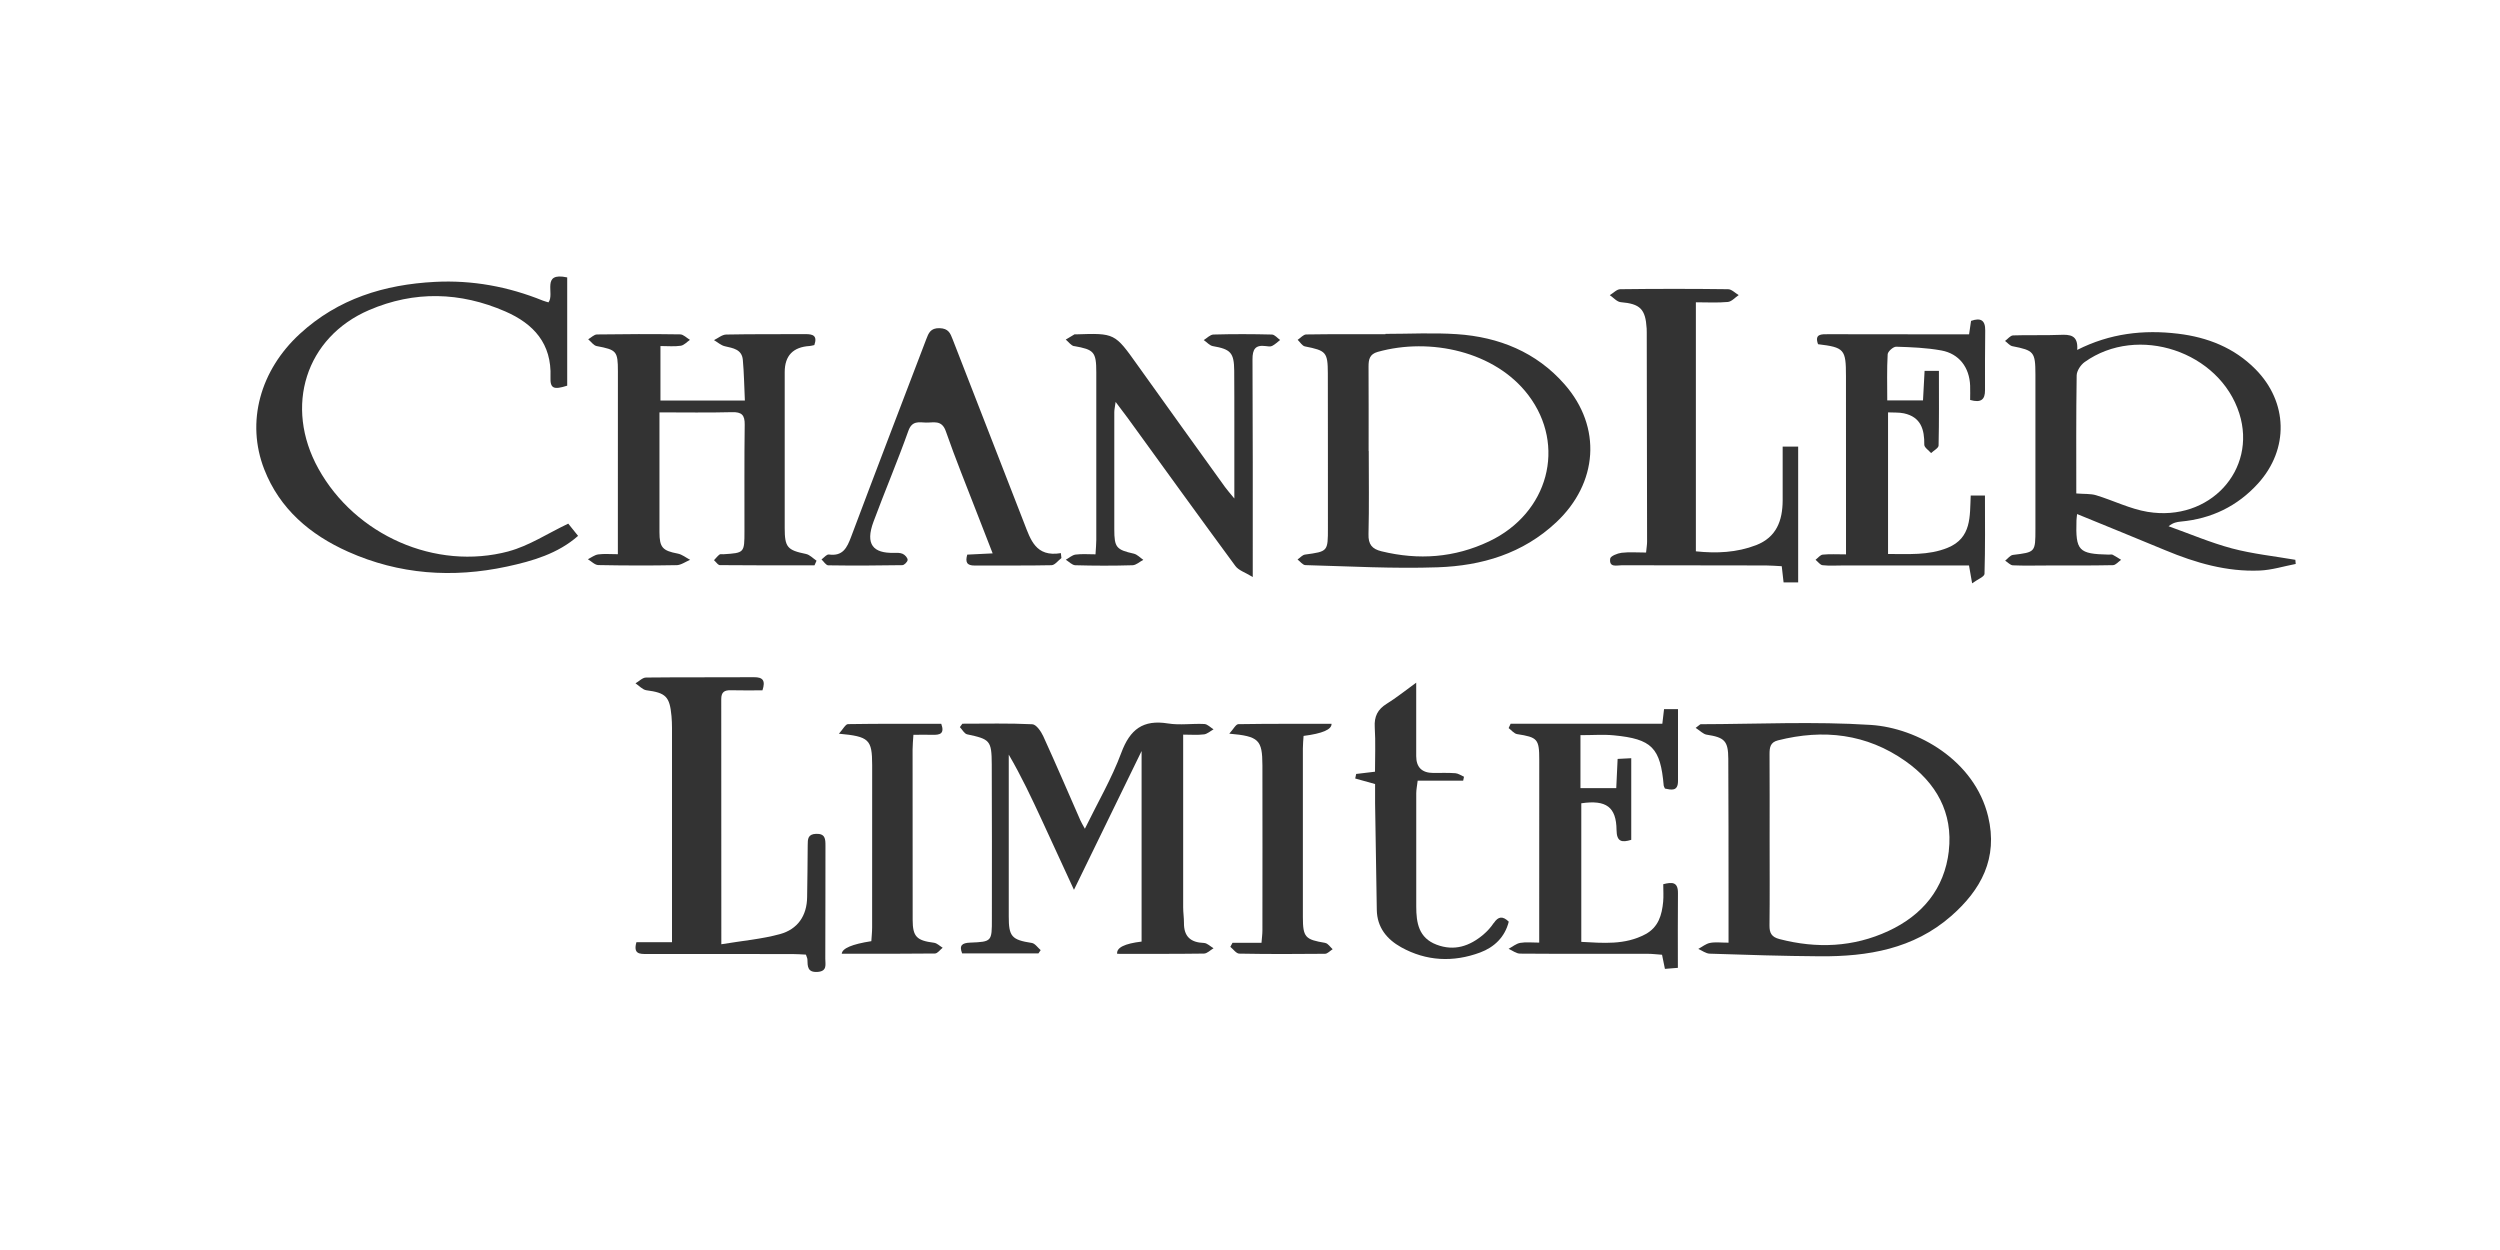
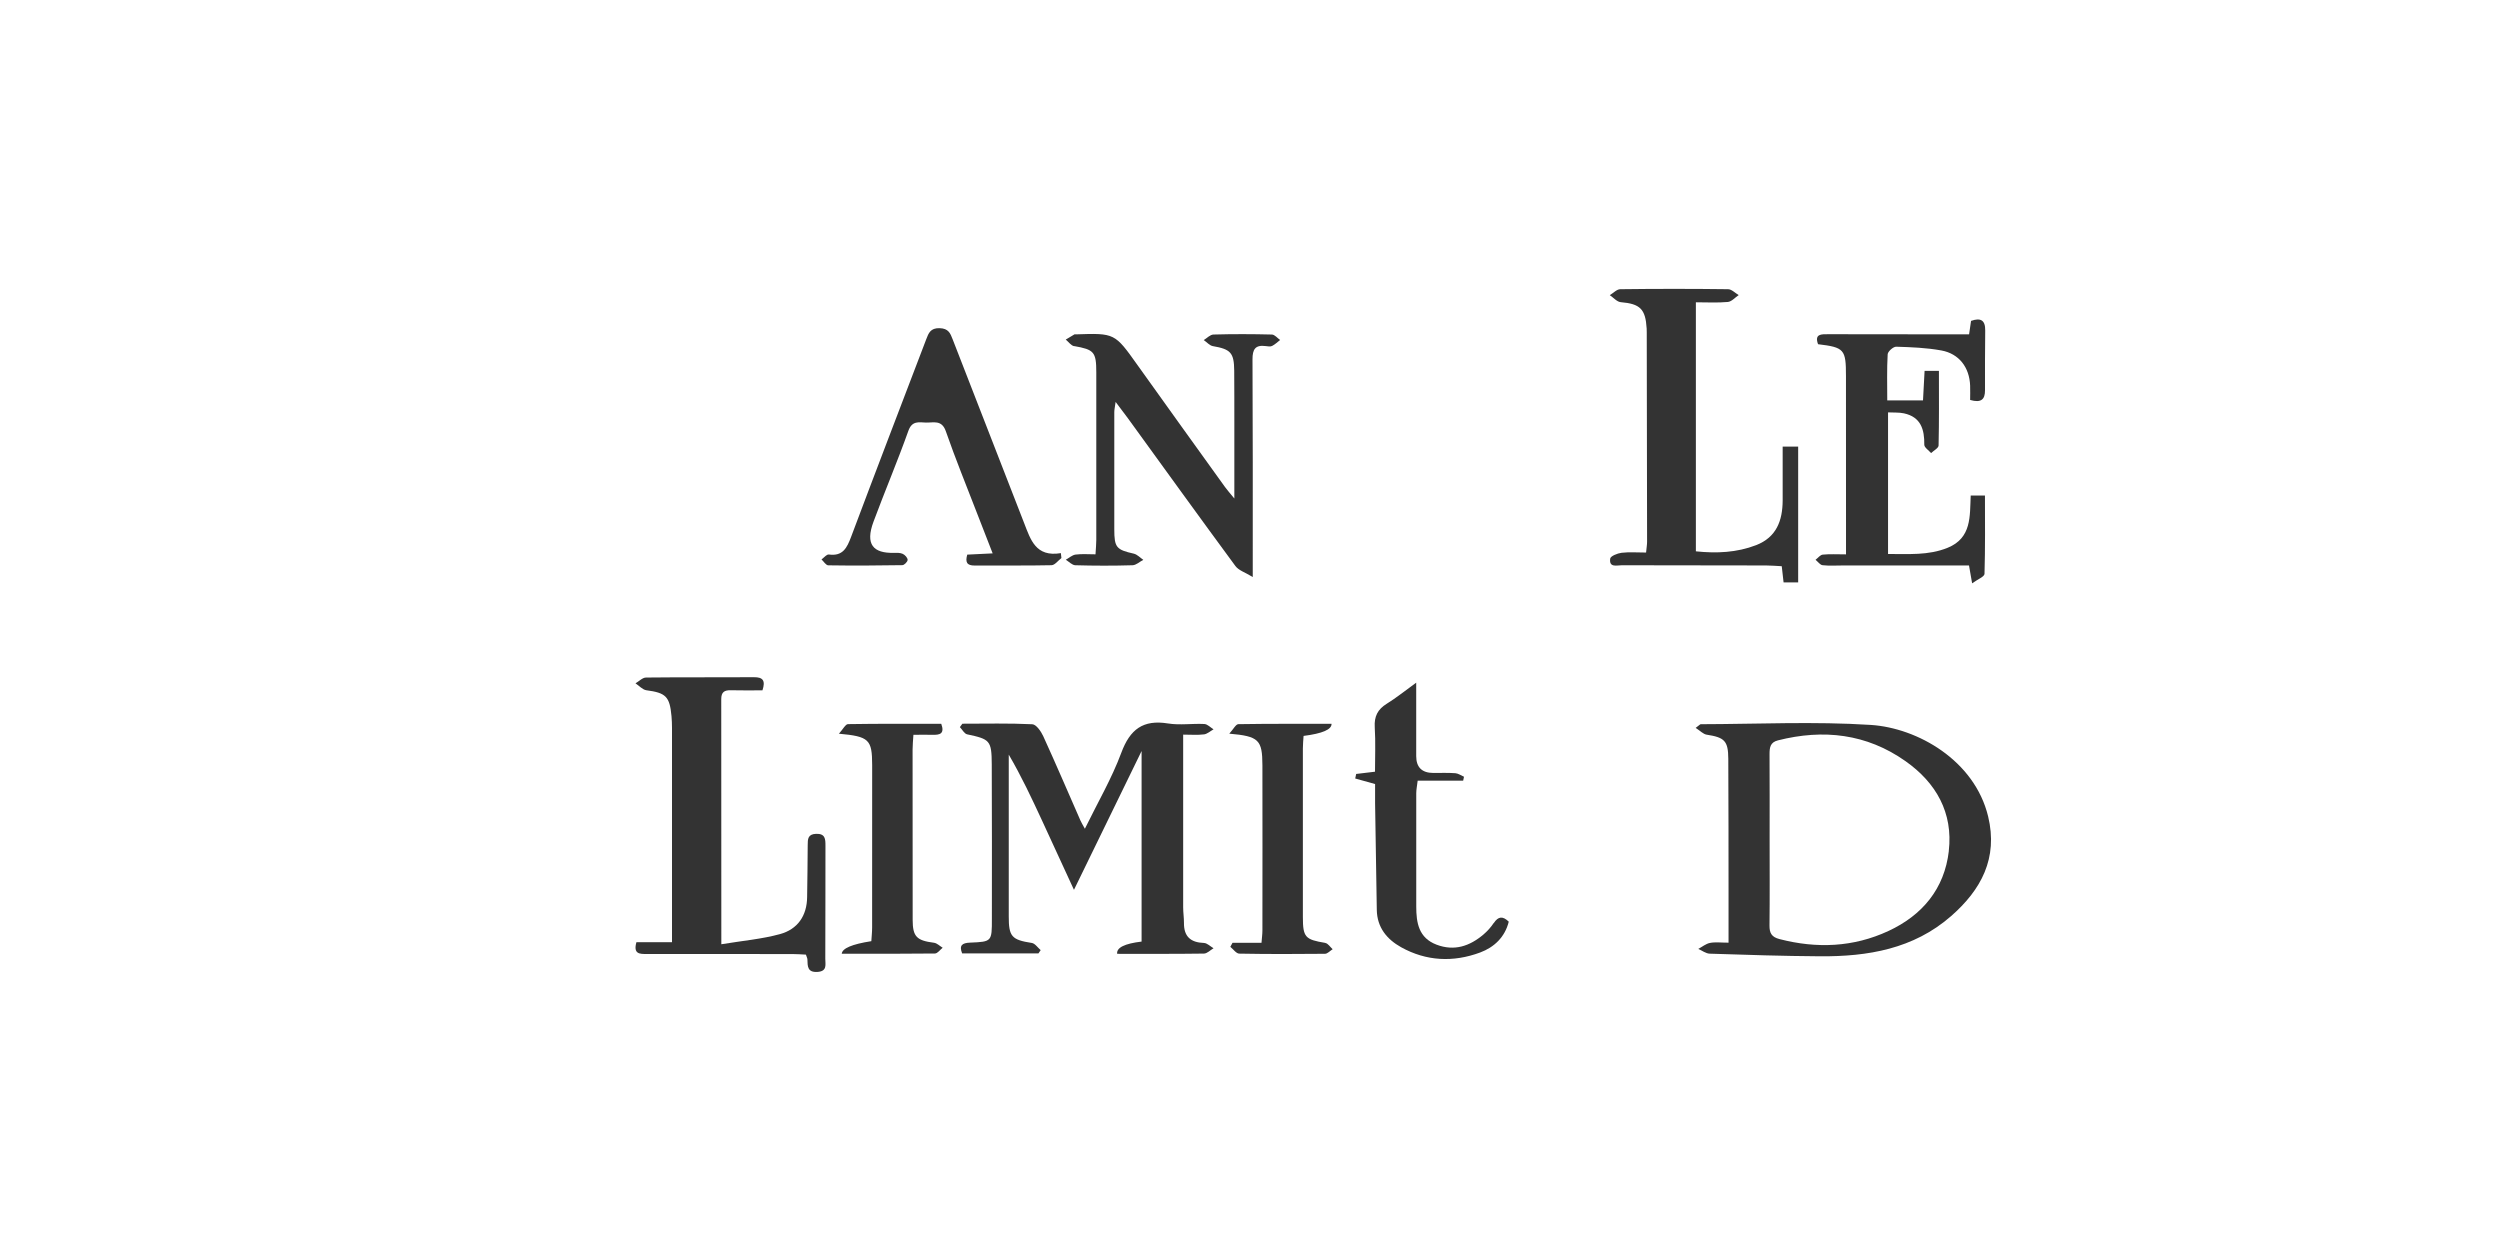
<svg xmlns="http://www.w3.org/2000/svg" id="Layer_1" viewBox="0 0 600 300">
  <g id="logo_chandler">
-     <path d="m550.91,134.36c-5.09-.88-10.27-1.42-15.24-2.74-5.17-1.38-10.15-3.52-15.21-5.32,1.1-.88,2.01-1.03,2.92-1.12,7.35-.67,13.59-3.68,18.54-9.13,7.48-8.24,7.21-19.55-.62-27.45-5.1-5.15-11.5-7.66-18.57-8.51-8.28-1-16.33-.09-24.2,3.89.27-3.59-1.72-3.72-4.17-3.61-3.73.16-7.48-.01-11.22.13-.66.02-1.29.87-1.93,1.33.59.43,1.12,1.13,1.77,1.26,5.15,1.01,5.51,1.36,5.52,6.74.02,12.37.01,24.74,0,37.12,0,5.61-.01,5.57-5.39,6.23-.67.08-1.25.9-1.87,1.38.62.39,1.22,1.09,1.85,1.12,2.7.12,5.4.04,8.11.04,5.3,0,10.61.03,15.91-.08.66-.01,1.31-.84,1.96-1.28-.67-.41-1.33-.86-2.03-1.22-.25-.13-.61-.02-.93-.03-7.27-.16-7.98-.91-7.76-8.21.01-.41.08-.81.15-1.53,7.24,2.97,14.23,5.8,21.2,8.7,7.25,3.02,14.71,5.19,22.63,4.86,2.9-.12,5.76-1.03,8.64-1.58-.03-.33-.06-.65-.09-.98Zm-35.46-11.51c-4.23-.7-8.23-2.73-12.38-3.99-1.31-.4-2.78-.27-4.76-.43,0-9.01-.06-18.67.09-28.33.02-1.1.97-2.54,1.92-3.21,12.77-9.11,32.41-2.53,37.12,12.36,4.29,13.57-7.16,26.04-21.98,23.6Z" style="fill:#333;" />
-     <path d="m162.34,135.65c1.11-.02,2.2-.84,3.29-1.29-.99-.52-1.93-1.3-2.98-1.5-3.61-.69-4.37-1.43-4.38-5.15-.02-7.28,0-14.56,0-21.84,0-2.15,0-4.31,0-6.9,6.04,0,11.73.1,17.42-.05,2.31-.06,3.07.66,3.04,3-.12,8.53-.04,17.05-.06,25.58,0,5.2-.02,5.2-5.07,5.52-.31.02-.72-.09-.92.07-.25.19-.47.41-.68.65-.22.23-.42.47-.64.7.12.1.24.23.35.36.35.39.71.83,1.07.83,7.57.08,15.14.05,22.7.05.16-.37.32-.74.49-1.11-.84-.56-1.62-1.43-2.54-1.62-4.45-.91-5.1-1.59-5.1-6.2-.01-12.48,0-24.96,0-37.44q0-5.91,6-6.27c.3-.02.6-.12,1.11-.22.8-2.29-.37-2.64-2.13-2.63-6.34.04-12.69-.03-19.03.1-.98.02-1.95.87-2.92,1.34.87.51,1.68,1.26,2.61,1.47,1.98.46,4.08.74,4.31,3.26.29,3.17.33,6.36.49,9.77h-20.26v-13.08c1.79,0,3.37.16,4.88-.07.79-.12,1.47-.92,2.2-1.41-.78-.46-1.56-1.31-2.35-1.32-6.65-.1-13.31-.08-19.96.02-.71.01-1.4.76-2.11,1.16.68.56,1.29,1.49,2.04,1.63,4.76.9,5.09,1.2,5.09,6.08,0,13.1,0,26.21-.01,39.31,0,1.41,0,2.82,0,4.56-1.86,0-3.31-.14-4.72.05-.86.12-1.65.75-2.47,1.16.83.49,1.65,1.38,2.49,1.4,6.24.12,12.48.14,18.72.02Z" style="fill:#333;" />
    <path d="m288.94,176.26c.81-.11,1.54-.79,2.31-1.22-.73-.45-1.45-1.24-2.21-1.28-2.9-.15-5.88.33-8.72-.13-5.99-.97-9.12,1.41-11.21,7.04-2.29,6.17-5.67,11.94-8.74,18.23-.5-.93-.83-1.44-1.07-1.99-2.96-6.74-5.86-13.52-8.92-20.22-.53-1.16-1.69-2.83-2.63-2.87-5.58-.27-11.19-.13-16.78-.13-.2.27-.4.55-.6.82.58.6,1.07,1.58,1.74,1.73,5.47,1.16,5.88,1.47,5.91,7.17.07,12.38.03,24.76.03,37.14,0,5.41,0,5.47-5.22,5.68-1.93.08-2.68.65-1.92,2.58h18.32c.18-.26.35-.52.53-.78-.7-.6-1.35-1.6-2.12-1.72-4.84-.75-5.55-1.52-5.54-6.42.02-12.07,0-24.13,0-36.2v-2.58c3.03,5.18,5.48,10.41,7.91,15.65,2.48,5.35,4.93,10.7,7.74,16.8,5.53-11.35,10.72-22.01,16.23-33.31v45.73q-6.15.73-5.86,2.94c6.93,0,13.88.04,20.83-.06.77-.01,1.53-.83,2.3-1.28-.77-.44-1.52-1.24-2.31-1.27-3.19-.11-4.82-1.54-4.79-4.8.01-1.24-.19-2.49-.19-3.74-.01-12.38,0-24.76,0-37.14,0-1.32,0-2.65,0-4.32,1.91,0,3.47.14,4.98-.06Z" style="fill:#333;" />
    <path d="m448.98,173.98c-13.55-.87-27.2-.2-40.8-.17-.16,0-.33.23-1.22.88,1.06.68,1.8,1.5,2.64,1.63,4.28.66,5.17,1.48,5.19,5.78.06,10.81.05,21.62.06,32.44,0,3.73,0,7.46,0,11.7-1.8,0-3.17-.19-4.45.06-.99.19-1.88.94-2.81,1.44.91.4,1.82,1.11,2.74,1.14,8.82.29,17.65.57,26.48.63,11.45.08,22.42-1.76,31.42-9.62,7.25-6.33,11.34-13.92,8.92-23.95-3.26-13.48-16.99-21.24-28.16-21.96Zm18.74,30.26c-1.05,9.08-6.36,15.42-14.5,19.2-8.4,3.9-17.19,4.26-26.14,1.94-1.89-.49-2.42-1.44-2.4-3.27.08-6.85.03-13.71.03-20.56,0-6.85.02-13.71-.02-20.56,0-1.57.15-2.83,2.01-3.3,10.93-2.77,21.3-1.59,30.61,4.98,7.35,5.18,11.46,12.37,10.4,21.57Z" style="fill:#333;" />
-     <path d="m122.09,132.32c-17.59,4.7-36.85-3.9-45.68-19.85-8.27-14.92-3.07-31.5,12.19-38.06,10.85-4.66,21.85-4.37,32.66.33,6.82,2.97,11.17,7.73,10.86,15.77-.11,2.76.78,3.08,4.01,2.05v-25.98c-6.37-1.37-2.9,3.95-4.5,5.99-.41-.13-.9-.25-1.36-.43-8.3-3.36-16.92-4.95-25.87-4.49-12.15.63-23.24,4.03-32.42,12.46-9.53,8.75-12.99,21.16-8.56,32.53,3.71,9.51,11.01,15.7,20.12,19.77,12.26,5.48,25.08,6.37,38.11,3.57,6.17-1.33,12.27-3.11,17.09-7.37-1.05-1.31-1.93-2.41-2.36-2.94-4.98,2.37-9.42,5.33-14.3,6.64Z" style="fill:#333;" />
    <path d="m198.11,202.95c0-1.58-.04-2.9-2.24-2.83-2,.07-2.02,1.26-2.02,2.73,0,4.16-.1,8.31-.14,12.47-.05,4.51-2.32,7.71-6.49,8.86-4.41,1.21-9.05,1.6-14.1,2.44,0-20.4,0-39.62-.02-58.84,0-1.66.74-2.16,2.28-2.12,2.57.07,5.14.02,7.61.02.78-2.38.09-3.17-2.06-3.15-8.63.06-17.26-.02-25.88.08-.85,0-1.69.91-2.53,1.39.87.57,1.68,1.53,2.61,1.66,4.66.62,5.6,1.48,6.03,6.22.08.93.12,1.87.12,2.8,0,15.91,0,31.81,0,47.72,0,1.1,0,2.21,0,3.72h-8.54c-.81,2.89.81,2.84,2.49,2.84,11.64-.01,23.28,0,34.93.01,1.11,0,2.23.09,3.26.14.19.59.36.88.36,1.18.04,1.62,0,3.13,2.43,2.97,2.4-.16,1.85-1.83,1.86-3.16.04-9.04.02-18.09.04-27.13Z" style="fill:#333;" />
    <path d="m395.2,78.85c.02.31.02.62.02.94.03,16.74.06,33.48.08,50.22,0,.71-.13,1.41-.24,2.6-2.17,0-4.05-.16-5.89.06-.99.12-2.64.79-2.72,1.39-.32,2.24,1.6,1.6,2.8,1.6,11.54.04,23.08.03,34.62.05,1.22,0,2.44.12,3.75.18.16,1.45.3,2.65.44,3.89h3.5v-32.6h-3.72c0,4.47.02,8.71,0,12.95-.03,4.81-1.47,8.81-6.38,10.71-4.65,1.79-9.46,2-14.45,1.48v-59.77c2.72,0,5.22.15,7.68-.08.91-.09,1.73-1.07,2.6-1.65-.85-.49-1.69-1.4-2.54-1.41-8.63-.11-17.26-.11-25.89,0-.84.01-1.67.93-2.51,1.43.87.58,1.71,1.6,2.63,1.68,4.64.4,5.94,1.62,6.22,6.33Z" style="fill:#333;" />
    <path d="m257.8,83.06c4.76.84,5.31,1.39,5.31,6.29,0,13.42,0,26.83,0,40.25,0,1.01-.11,2.02-.19,3.44-1.72,0-3.27-.14-4.78.06-.82.11-1.57.81-2.35,1.24.76.46,1.51,1.3,2.29,1.32,4.57.13,9.15.14,13.72,0,.88-.02,1.73-.85,2.59-1.3-.76-.51-1.45-1.29-2.28-1.48-4.19-.95-4.68-1.47-4.68-5.86,0-9.36,0-18.72,0-28.08,0-.65.16-1.29.32-2.48,1.22,1.63,2.1,2.76,2.95,3.93,8.58,11.83,17.13,23.69,25.8,35.46.78,1.06,2.36,1.53,4.16,2.64,0-1.63,0-2.13,0-2.64,0-16.53.03-33.07-.06-49.6-.01-2.41.67-3.52,3.16-3.19.51.07,1.12.18,1.54-.03.7-.35,1.29-.94,1.93-1.43-.66-.46-1.3-1.29-1.97-1.31-4.68-.12-9.36-.13-14.03,0-.79.02-1.56.86-2.33,1.33.73.5,1.4,1.31,2.18,1.45,4.27.74,5.09,1.57,5.13,5.89.04,4.06.02,8.11.03,12.17,0,5.88,0,11.75,0,18.51-1.13-1.38-1.72-2.03-2.23-2.74-7.02-9.77-14.06-19.52-21.04-29.32-5.43-7.62-5.4-7.65-14.79-7.33-.1,0-.23-.04-.31,0-.7.41-1.39.83-2.09,1.25.67.55,1.28,1.46,2.03,1.59Z" style="fill:#333;" />
    <path d="m443.07,133.05c-2.14,0-3.89-.11-5.61.06-.61.06-1.16.81-1.73,1.24.56.45,1.08,1.23,1.69,1.3,1.64.18,3.32.06,4.98.06,9.97,0,19.94,0,30.16,0,.25,1.4.42,2.38.75,4.29,1.34-.98,2.95-1.6,2.97-2.27.19-6.21.11-12.43.11-18.81h-3.42c-.23,5,.25,10.18-5.52,12.54-4.67,1.91-9.49,1.46-14.32,1.5v-33.99c1.4.07,2.65-.02,3.81.23,4.08.89,4.94,3.86,4.89,7.54,0,.66,1.06,1.33,1.63,2,.63-.61,1.79-1.2,1.8-1.82.14-5.9.08-11.81.08-17.91h-3.44c-.13,2.43-.25,4.76-.38,7.08h-8.58c0-3.84-.11-7.46.1-11.07.04-.67,1.35-1.84,2.05-1.81,3.62.11,7.28.25,10.84.9,4.26.78,6.73,4.07,6.9,8.43.05,1.2,0,2.41,0,3.45,2.69.77,3.58-.16,3.57-2.33-.02-4.78,0-9.57.05-14.35.03-2.48-1.09-3.11-3.4-2.3-.15,1.03-.29,2.01-.47,3.23-2.46,0-4.73,0-7.01,0-8.94,0-17.88-.02-26.82-.03-1.58,0-3.34-.12-2.42,2.4,6.31.76,6.7,1.24,6.7,7.63,0,12.79,0,25.58.01,38.36,0,1.32,0,2.64,0,4.46Z" style="fill:#333;" />
-     <path d="m399.37,170.2c-.13,1.13-.25,2.13-.41,3.5h-36.41c-.16.35-.32.7-.48,1.04.68.5,1.31,1.34,2.05,1.45,4.88.76,5.3,1.17,5.3,6.15,0,11.65,0,23.29-.01,34.94,0,2.89,0,5.78,0,8.95-1.71,0-3.17-.18-4.56.06-.98.18-1.86.93-2.79,1.43.92.4,1.83,1.14,2.75,1.15,10.19.08,20.38.03,30.57.04,1.2,0,2.41.16,3.51.23.27,1.31.46,2.28.69,3.39,1.09-.09,1.99-.16,3.11-.25,0-6.1-.04-12.01.02-17.92.03-2.72-1.39-2.7-3.53-2.15,0,1.51.1,2.86-.02,4.19-.3,3.2-1.13,6.14-4.27,7.82-4.93,2.63-10.15,2.1-15.38,1.83v-33.26c5.99-.88,8.41.9,8.46,6.42.03,2.85,1.28,3.04,3.53,2.35v-19.59c-1.21.06-2.18.12-3.27.17-.12,2.54-.23,4.78-.33,7.02h-8.59v-12.72c3.04,0,5.55-.2,8.01.04,9.15.88,11.18,2.99,11.97,12.07.02.19.15.37.3.71,1.52.31,3.12.73,3.13-1.79.02-5.7,0-11.4,0-17.28h-3.36Z" style="fill:#333;" />
-     <path d="m238.25,132.81c-2.36.12-4.2.21-6.11.3-.51,1.8-.12,2.64,1.81,2.62,6.14-.05,12.28.06,18.41-.08.81-.02,1.59-1.12,2.38-1.72-.04-.39-.09-.78-.13-1.18-6.06,1.02-7.28-3.28-8.81-7.19-5.73-14.69-11.45-29.39-17.15-44.09-.58-1.51-1.03-2.65-3.15-2.71-2.18-.06-2.65,1.2-3.2,2.65-6.03,15.8-12.09,31.59-18.03,47.42-.99,2.63-1.98,4.72-5.35,4.25-.46-.06-1.01.57-1.54,1.01-.08.06-.15.12-.22.17.27.25.53.6.8.89s.54.52.81.53c5.93.09,11.86.06,17.79-.04.46,0,1.27-.82,1.27-1.27,0-.5-.64-1.2-1.17-1.44-.62-.29-1.43-.25-2.15-.24-4.9.1-6.92-1.98-4.86-7.51,2.71-7.29,5.75-14.46,8.36-21.78.88-2.48,2.54-2.04,4.2-1.98,1.8.06,3.8-.74,4.78,2.06,2.32,6.66,4.99,13.2,7.53,19.78,1.2,3.12,2.43,6.24,3.72,9.56Z" style="fill:#333;" />
+     <path d="m238.25,132.81c-2.36.12-4.2.21-6.11.3-.51,1.8-.12,2.64,1.81,2.62,6.14-.05,12.28.06,18.41-.08.81-.02,1.59-1.12,2.38-1.72-.04-.39-.09-.78-.13-1.18-6.06,1.02-7.28-3.28-8.81-7.19-5.73-14.69-11.45-29.39-17.15-44.09-.58-1.51-1.03-2.65-3.15-2.71-2.18-.06-2.65,1.2-3.2,2.65-6.03,15.8-12.09,31.59-18.03,47.42-.99,2.63-1.98,4.72-5.35,4.25-.46-.06-1.01.57-1.54,1.01-.08.06-.15.12-.22.17.27.25.53.6.8.89s.54.52.81.53c5.93.09,11.86.06,17.79-.04.46,0,1.27-.82,1.27-1.27,0-.5-.64-1.2-1.17-1.44-.62-.29-1.43-.25-2.15-.24-4.9.1-6.92-1.98-4.86-7.51,2.71-7.29,5.75-14.46,8.36-21.78.88-2.48,2.54-2.04,4.2-1.98,1.8.06,3.8-.74,4.78,2.06,2.32,6.66,4.99,13.2,7.53,19.78,1.2,3.12,2.43,6.24,3.72,9.56" style="fill:#333;" />
    <path d="m358.5,221.51c-.68,1.03-1.54,1.98-2.48,2.78-3.3,2.79-6.99,4.05-11.25,2.43-4.29-1.63-4.87-5.24-4.87-9.17,0-9.05-.02-18.1,0-27.15,0-.88.19-1.76.34-3.04h10.92l.2-.94c-.69-.3-1.36-.79-2.07-.85-1.76-.13-3.53-.05-5.3-.06q-4.09-.02-4.1-4.03c0-5.66,0-11.33,0-17.64-2.73,1.97-4.8,3.66-7.07,5.06-2.19,1.35-3.04,3.06-2.88,5.65.22,3.57.06,7.17.06,10.66-1.91.23-3.22.38-4.52.54-.08.36-.16.73-.23,1.09,1.41.39,2.82.79,4.77,1.33,0,1.38-.02,3.01,0,4.64.13,8.52.26,17.04.41,25.57.07,4.2,2.42,7.05,5.83,8.95,6.07,3.38,12.54,3.66,18.97,1.27,3.36-1.25,5.95-3.68,6.87-7.4-1.44-1.4-2.51-1.29-3.58.32Z" style="fill:#333;" />
    <path d="m219.04,220.79c-.02-13.63-.03-27.26-.02-40.88,0-1.11.12-2.23.2-3.56,1.73,0,3.17-.03,4.61,0,1.68.05,2.96-.2,2.07-2.64-7.44,0-14.92-.04-22.38.08-.61.01-1.19,1.21-2.18,2.3,7.25.66,7.97,1.39,7.98,7.51.02,13,0,26.01-.01,39.01,0,1.11-.13,2.23-.19,3.27q-6.95,1.08-7.1,3.02c7.63,0,15,.03,22.37-.06.62,0,1.23-.9,1.85-1.38-.7-.42-1.35-1.11-2.09-1.2-4.15-.53-5.1-1.46-5.11-5.48Z" style="fill:#333;" />
    <path d="m318.04,226.29c-4.79-.79-5.34-1.35-5.35-6.15-.01-13.51,0-27.03,0-40.54,0-1.01.11-2.02.17-2.98q6.79-.86,6.71-2.9c-7.45,0-14.91-.04-22.37.08-.6.01-1.18,1.2-2.17,2.28,7.11.62,7.93,1.48,7.95,7.6.03,13.2.01,26.4,0,39.61,0,.9-.13,1.8-.22,2.99h-6.96l-.52.96c.71.57,1.41,1.61,2.13,1.63,6.86.13,13.72.11,20.58.04.62,0,1.23-.72,1.85-1.1-.59-.52-1.12-1.4-1.78-1.5Z" style="fill:#333;" />
-     <path d="m313.2,133.1c-.64.09-1.19.77-1.79,1.18.63.47,1.25,1.34,1.89,1.35,10.59.28,21.2.89,31.78.52,10.54-.37,20.39-3.26,28.44-10.82,9.97-9.38,11.01-22.81,1.97-33.1-6.78-7.73-15.75-11.35-25.83-12.03-5.69-.38-11.43-.07-17.15-.07,0,.03,0,.06,0,.08-6.34,0-12.68-.04-19.02.06-.69.01-1.36.84-2.05,1.29.58.55,1.09,1.45,1.75,1.58,5.05,1,5.47,1.36,5.49,6.43.04,12.37,0,24.74.02,37.12,0,5.69.01,5.65-5.5,6.41Zm15.3-24.85h-.03c0-6.76.02-13.51-.02-20.27,0-1.7.24-2.98,2.21-3.53,12.54-3.51,28.16-.15,36.15,10.39,9.14,12.06,4.86,28.31-9.43,35.09-8.3,3.94-16.93,4.55-25.82,2.38-2.26-.55-3.19-1.64-3.12-4.11.17-6.65.06-13.3.06-19.96Z" style="fill:#333;" />
  </g>
</svg>